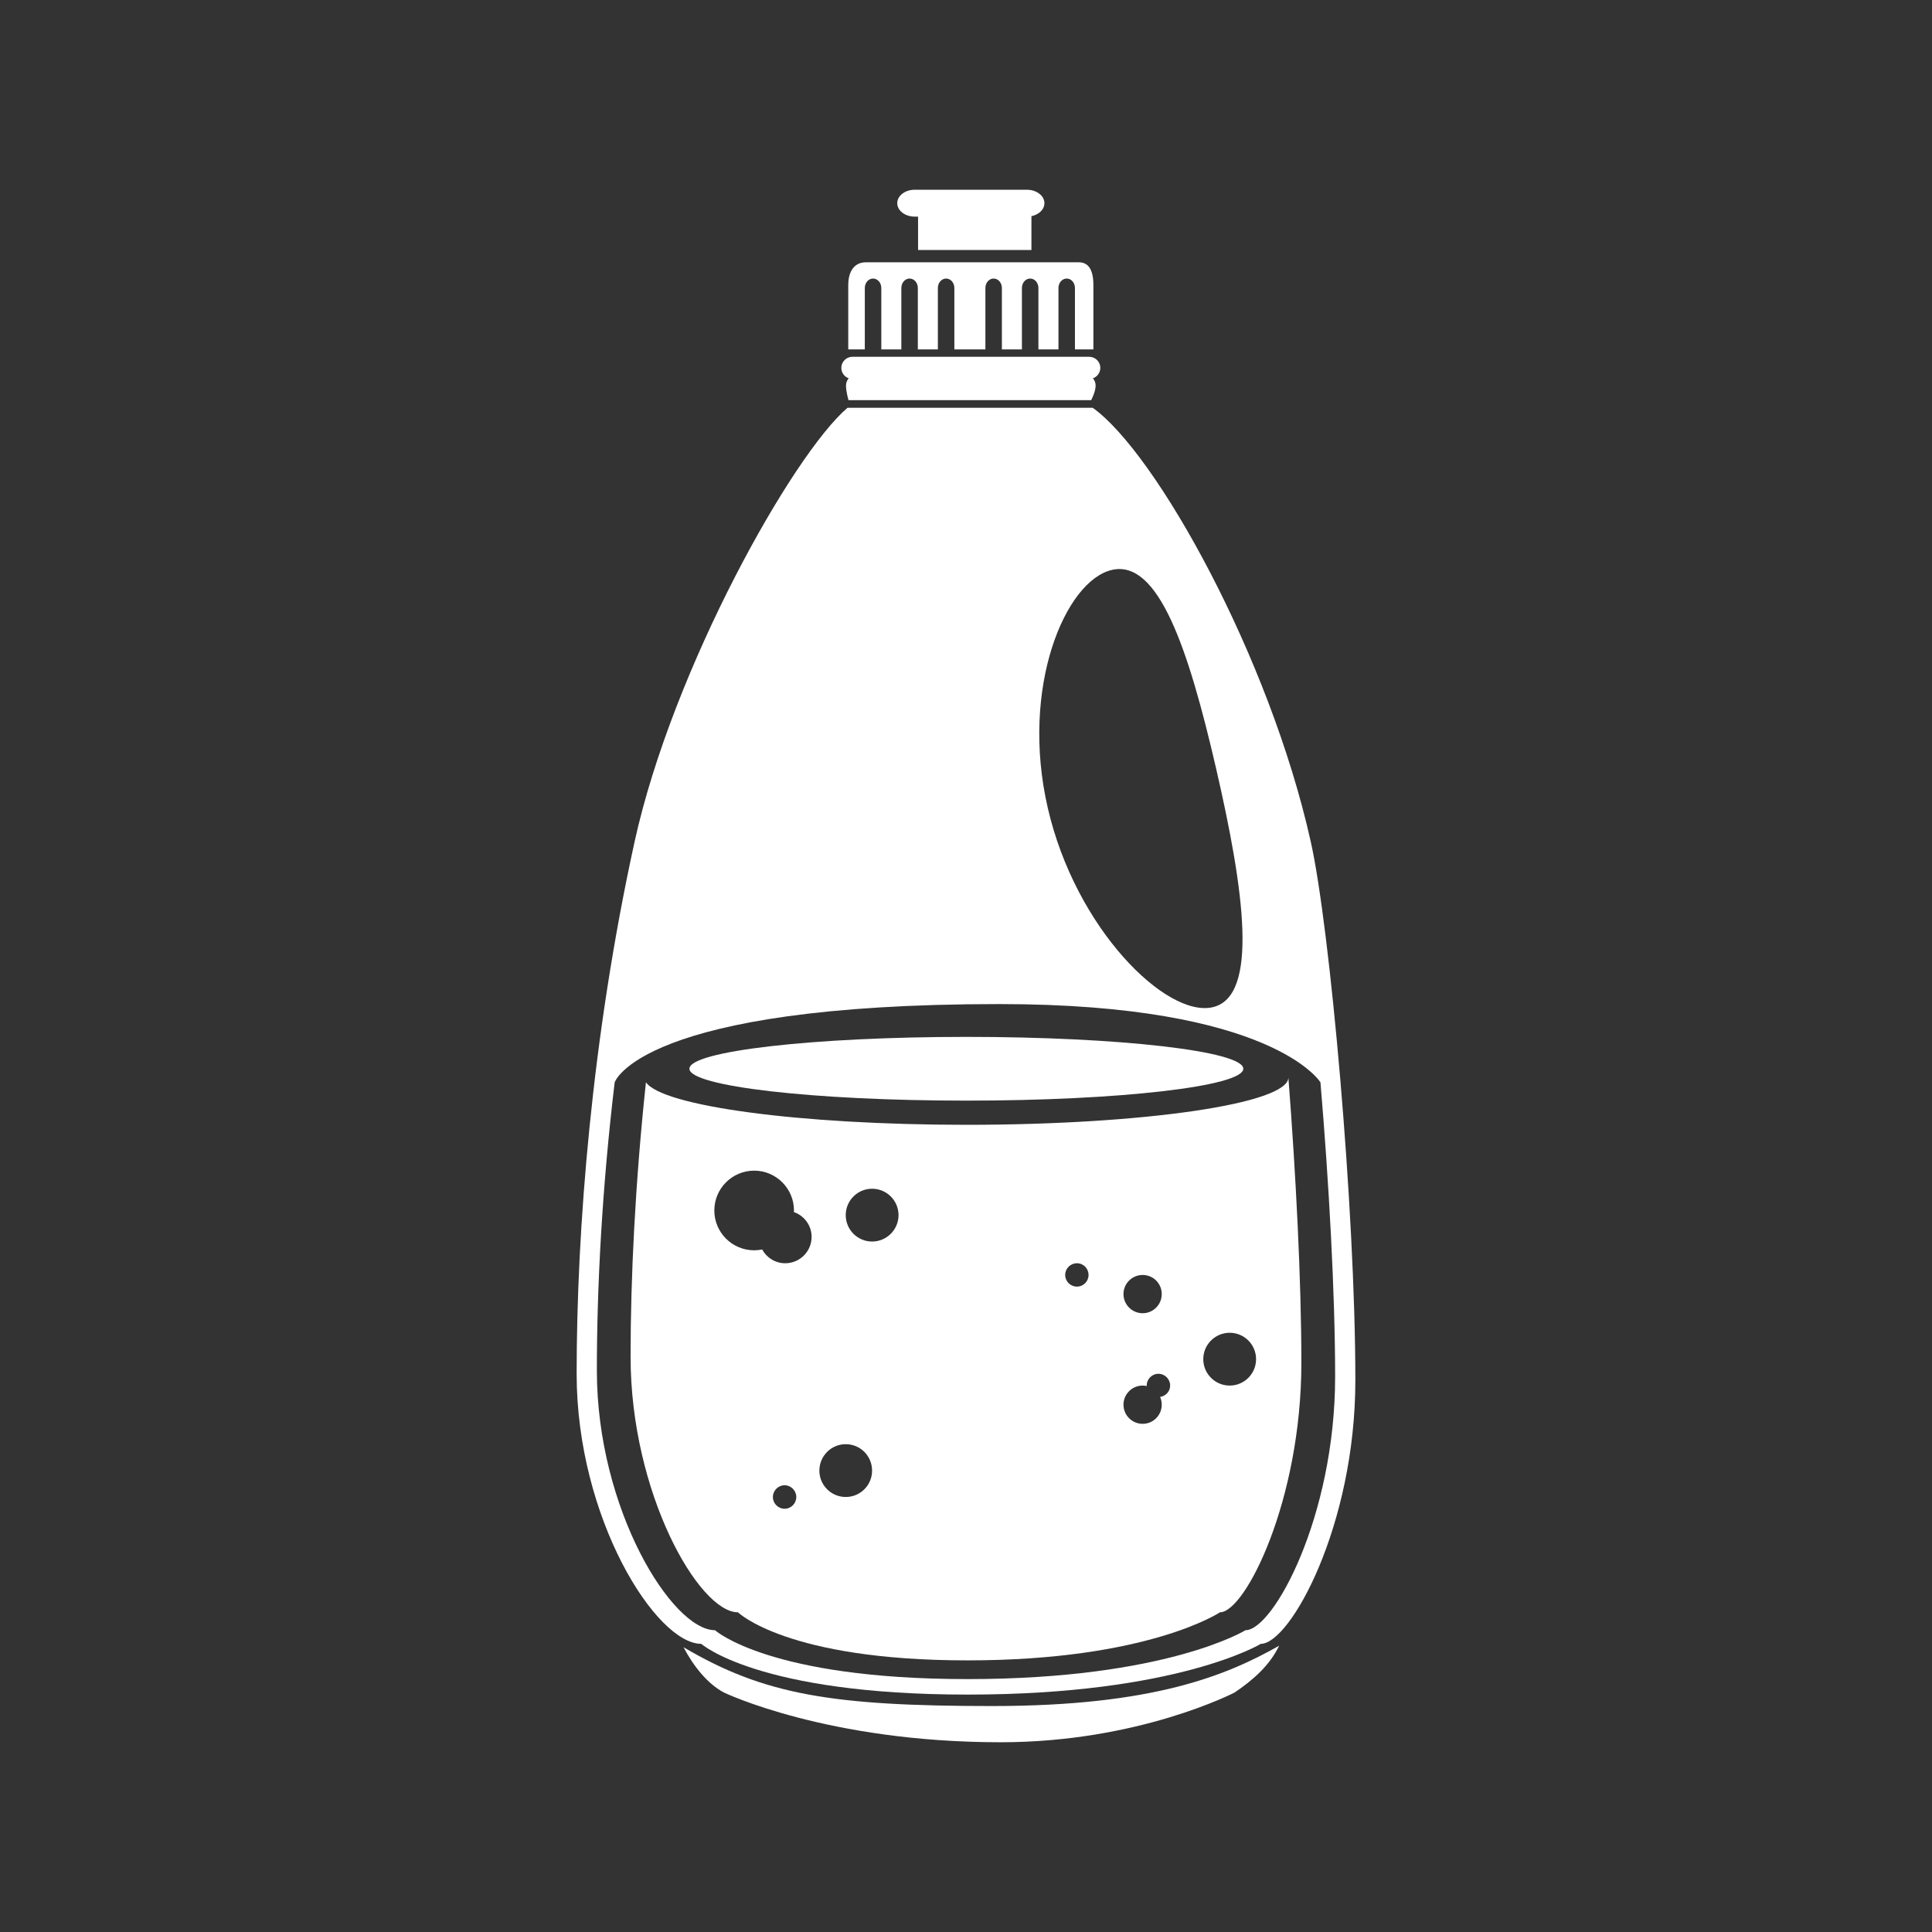
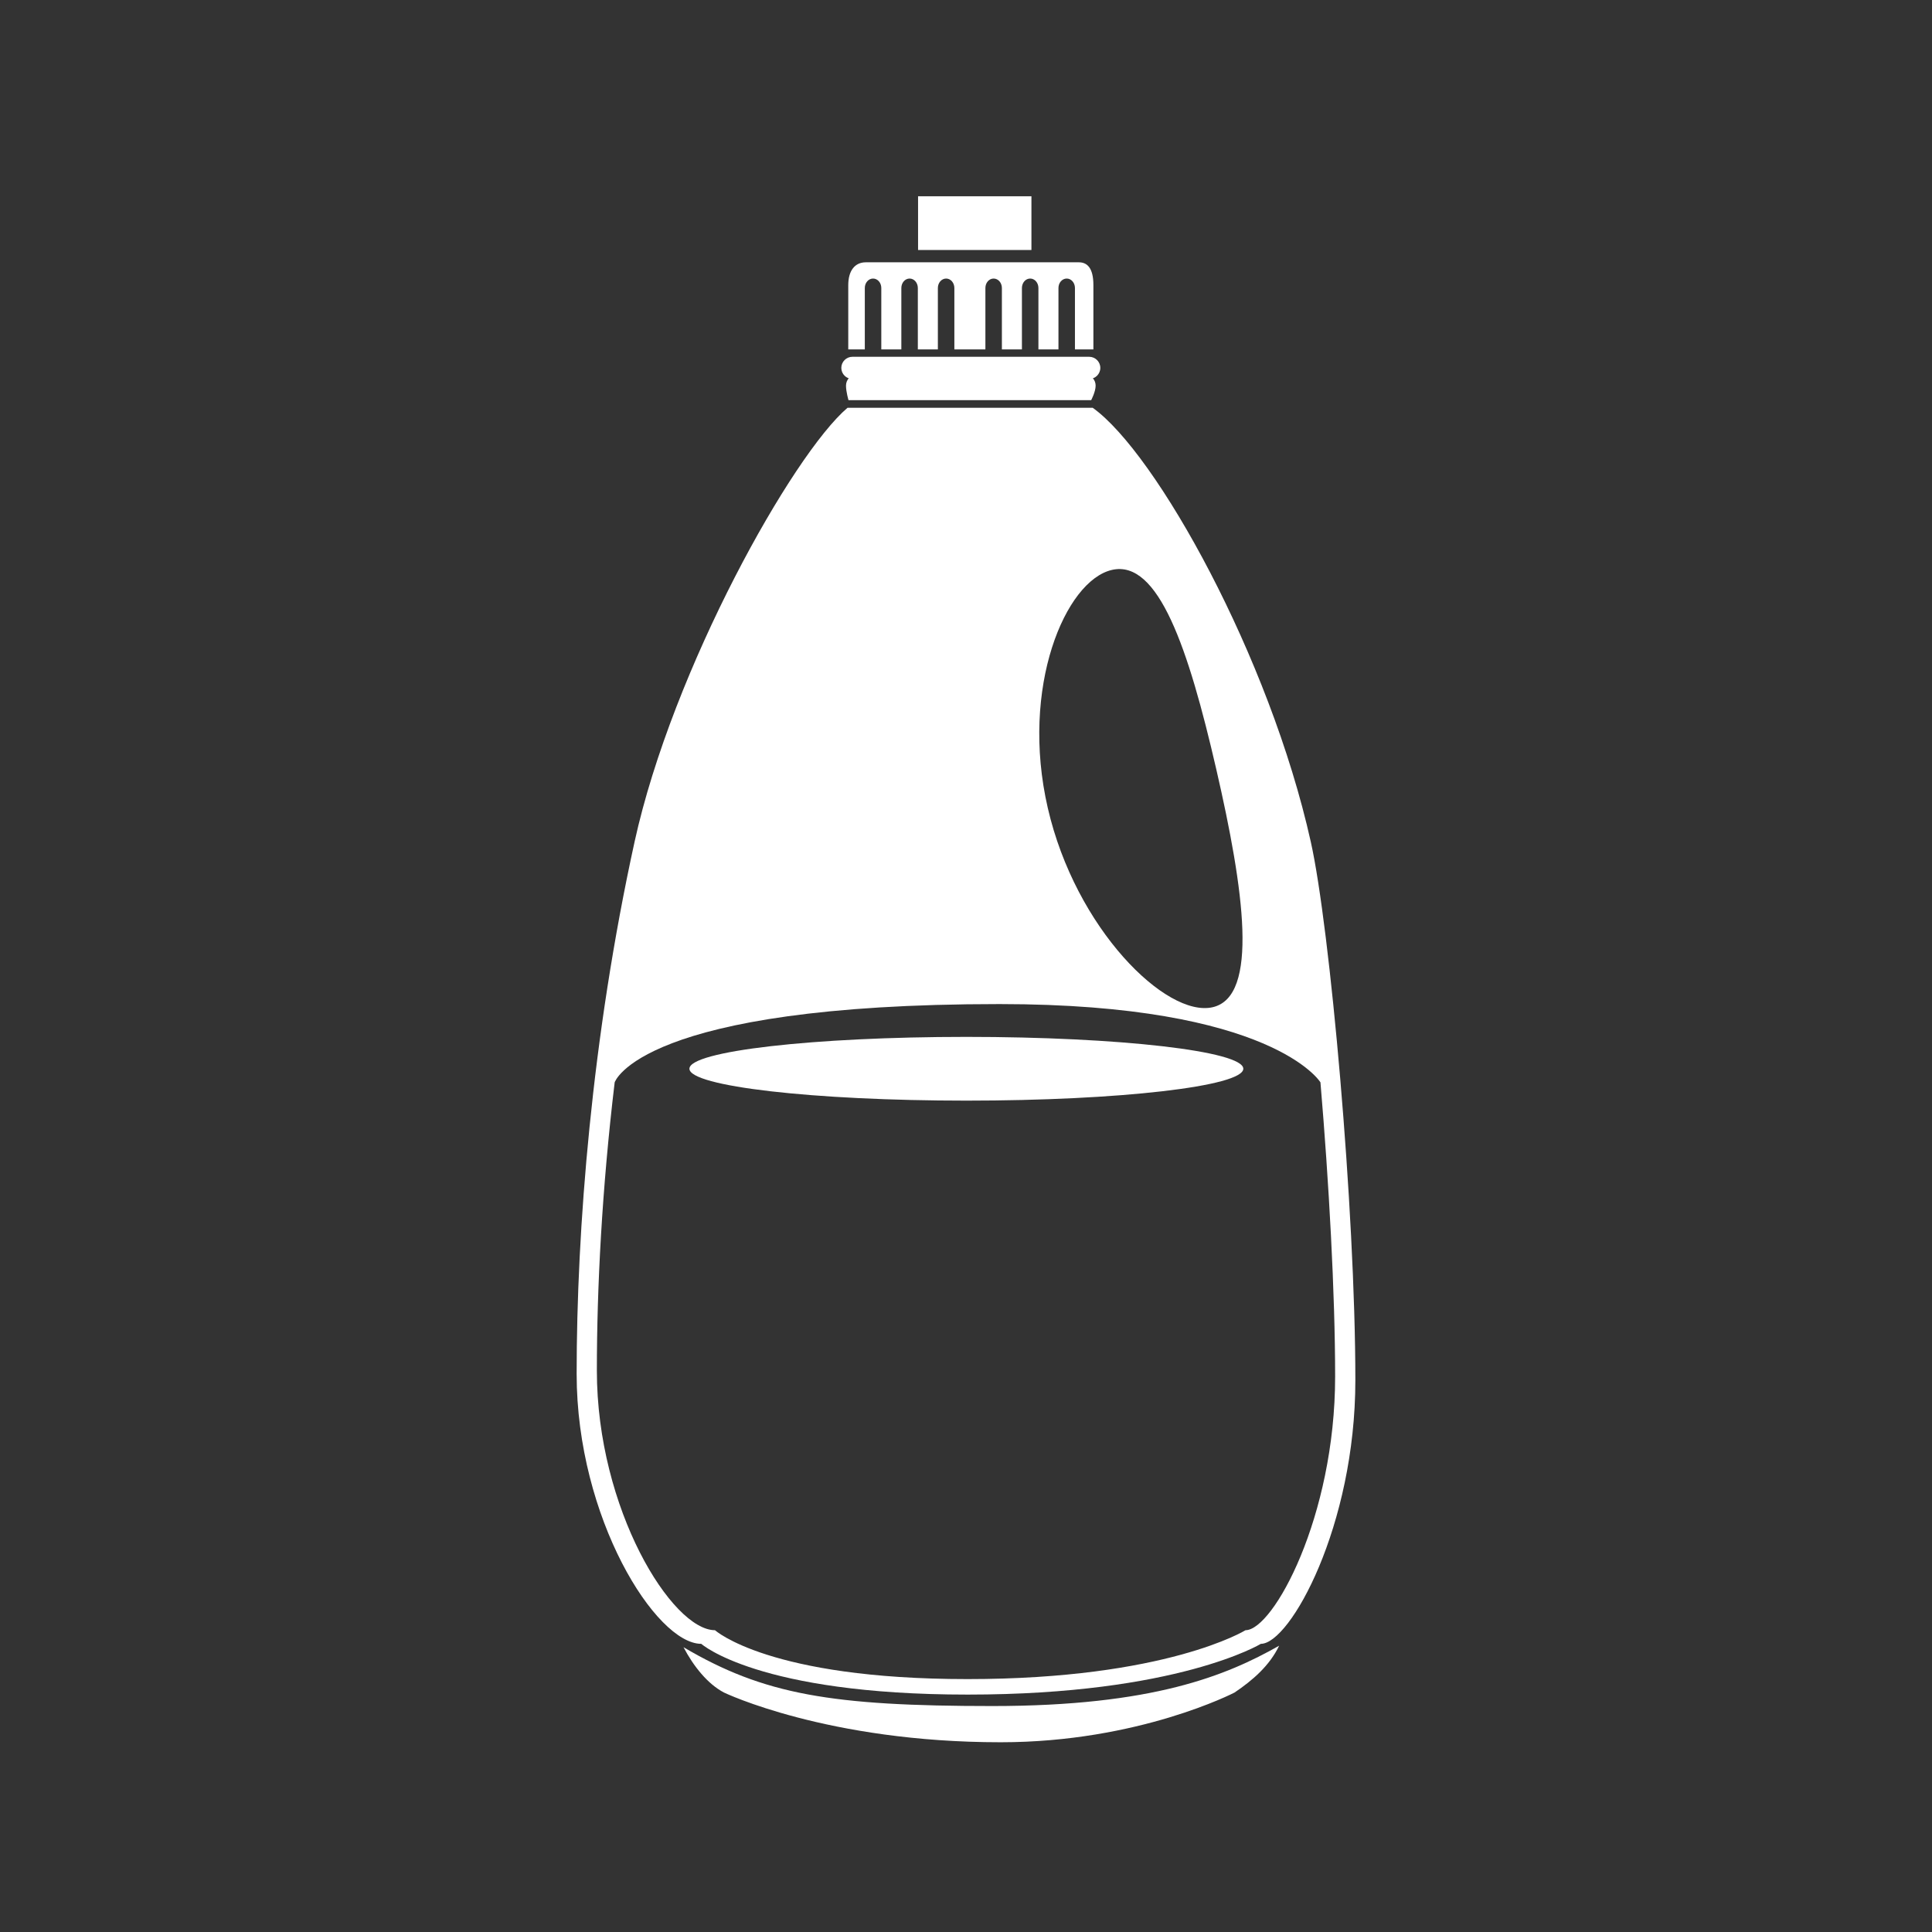
<svg xmlns="http://www.w3.org/2000/svg" fill="#000000" height="425.2pt" version="1.1" viewBox="0 0 425.2 425.2" width="425.2pt">
  <rect x="0" y="0" width="425.2" height="425.2" fill="#333333" stroke="none" />
  <g fill="#ffffff" id="change1_1">
    <path d="m150.43 362.52c2.21 4.23 5.35 8.12 8.91 9.98 0 0 22.69 10.94 60.9 10.94 30.42 0 51.46-10.94 51.46-10.94 4.03-2.73 7.69-5.89 9.82-10.31-11.54 6.54-27.74 13.28-63.11 13.28s-50.32-2.52-67.98-12.95" fill="inherit" />
    <path d="m274.12 358.78s-17.38 10.76-61.17 10.76c-43.78 0-55.59-10.76-55.59-10.76-9.45 0-26-26.62-26-57.14 0-18.19 1.12-40.01 3.92-63.43 0 0 5.47-17.23 84.69-17.23 60.22 0 70.64 17.23 70.64 17.23 1.86 21.95 3.23 46.36 3.23 64.76 0 30.8-13.61 55.81-19.72 55.81zm-29.41-233.35c10.24-2.36 16.84 17.27 22.97 43.86 6.12 26.56 9.45 50.03-0.79 52.38-10.23 2.35-30.18-17.27-36.29-43.85-6.13-26.57 3.87-50.03 14.11-52.39zm43.77 59.83c-9.06-40.69-34.01-85.541-48-95.518h-53.95c-12.05 10.254-38.5 57.368-46.87 95.518-9.44 43.06-12.75 85.37-12.75 117.11s17.45 59.41 27.43 59.41c0 0 12.45 11.17 58.63 11.17 46.19 0 64.52-11.17 64.52-11.17 6.45 0 20.8-26.01 20.8-58.01 0-37.74-5.6-99.72-9.81-118.51" fill="inherit" />
-     <path d="m270.63 304.94c-3.2 0-5.81-2.6-5.81-5.81s2.61-5.81 5.81-5.81c3.21 0 5.81 2.6 5.81 5.81s-2.6 5.81-5.81 5.81zm-15.31 2.5c0.23 0.52 0.36 1.1 0.36 1.7 0 2.34-1.88 4.22-4.2 4.22-2.33 0-4.22-1.88-4.22-4.22 0-2.31 1.89-4.2 4.22-4.2 0.31 0 0.62 0.04 0.91 0.11l-0.02-0.11c0-1.43 1.15-2.59 2.58-2.59 1.42 0 2.58 1.16 2.58 2.59 0 1.29-0.97 2.31-2.21 2.5zm-18.31-24.28c-1.42 0-2.58-1.14-2.58-2.56 0-1.44 1.16-2.58 2.58-2.58 1.43 0 2.56 1.14 2.56 2.58 0 1.42-1.13 2.56-2.56 2.56zm14.47-2.56c2.32 0 4.2 1.87 4.2 4.2s-1.88 4.22-4.2 4.22c-2.33 0-4.22-1.89-4.22-4.22s1.89-4.2 4.22-4.2zm-59.55-7.36c-3.2 0-5.8-2.61-5.8-5.81 0-3.21 2.6-5.81 5.8-5.81 3.22 0 5.82 2.6 5.82 5.81 0 3.2-2.6 5.81-5.82 5.81zm-5.8 56.22c-3.2 0-5.8-2.6-5.8-5.8 0-3.22 2.6-5.82 5.8-5.82 3.22 0 5.8 2.6 5.8 5.82 0 3.2-2.58 5.8-5.8 5.8zm-13.32-51.44c-2.19 0-4.08-1.23-5.07-3.03-0.56 0.11-1.16 0.18-1.76 0.18-4.84 0-8.77-3.93-8.77-8.76 0-4.84 3.93-8.77 8.77-8.77 4.83 0 8.76 3.93 8.76 8.77 0 0.12-0.03 0.22-0.03 0.34 2.27 0.79 3.91 2.92 3.91 5.47 0 3.2-2.6 5.8-5.81 5.8zm-0.13 54.03c-1.42 0-2.58-1.16-2.58-2.59 0-1.41 1.16-2.58 2.58-2.58 1.41 0 2.57 1.17 2.57 2.58 0 1.43-1.16 2.59-2.57 2.59zm110.87-94.91c0 5.75-31.73 10.41-70.87 10.41-36.75 0-66.97-4.12-70.52-9.37-2.37 22.27-3.38 43.03-3.38 60.39 0 30.05 15.04 56.27 23.63 56.27 0 0 10.73 10.58 50.52 10.58 39.78 0 55.56-10.58 55.56-10.58 5.56 0 17.92-24.63 17.92-54.95 0-17.84-1.2-41.4-2.86-62.75" fill="inherit" />
    <path d="m241.13 84.871c0 1.348-0.98 3.195-0.98 3.195h-53.41s-0.55-1.847-0.55-3.195c0-1.34 1.05-2.437 2.36-2.437h50.22c1.3 0 2.36 1.097 2.36 2.437" fill="inherit" />
    <path d="m202.05 55.02h24.95v-11.825h-24.95z" fill="inherit" />
-     <path d="m229.86 44.715c0 1.637-1.74 2.961-3.86 2.961h-24.68c-2.13 0-3.85-1.324-3.85-2.961s1.72-2.957 3.85-2.957h24.68c2.12 0 3.86 1.32 3.86 2.957" fill="inherit" />
    <path d="m190.33 76.895v-13.512c0-1.149 0.81-2.078 1.82-2.078 1 0 1.81 0.929 1.81 2.078v13.512h4.41v-13.512c0-1.149 0.81-2.078 1.82-2.078 1 0 1.81 0.929 1.81 2.078v13.512h4.41v-13.512c0-1.149 0.81-2.078 1.82-2.078 1 0 1.81 0.929 1.81 2.078v13.512h6.83v-13.512c0-1.149 0.81-2.078 1.81-2.078 1.01 0 1.82 0.929 1.82 2.078v13.512h4.41v-13.512c0-1.149 0.8-2.078 1.82-2.078 1 0 1.81 0.929 1.81 2.078v13.512h4.41v-13.512c0-1.149 0.81-2.078 1.82-2.078 1 0 1.81 0.929 1.81 2.078v13.512h4.06v-14.133c0-3.844-1.4-5.032-3.2-5.032h-46.89c-2.41 0-3.86 1.844-3.86 5.032v14.133h3.64" fill="inherit" />
    <path d="m242.16 80.965c0 1.351-1.1 2.441-2.45 2.441h-52.1c-1.35 0-2.45-1.09-2.45-2.441 0-1.348 1.1-2.442 2.45-2.442h52.1c1.35 0 2.45 1.094 2.45 2.442" fill="inherit" />
    <path d="m273.63 235.21c0 3.87-27.29 7.02-60.95 7.02s-60.95-3.15-60.95-7.02 27.29-7.01 60.95-7.01 60.95 3.14 60.95 7.01" fill="inherit" />
  </g>
</svg>